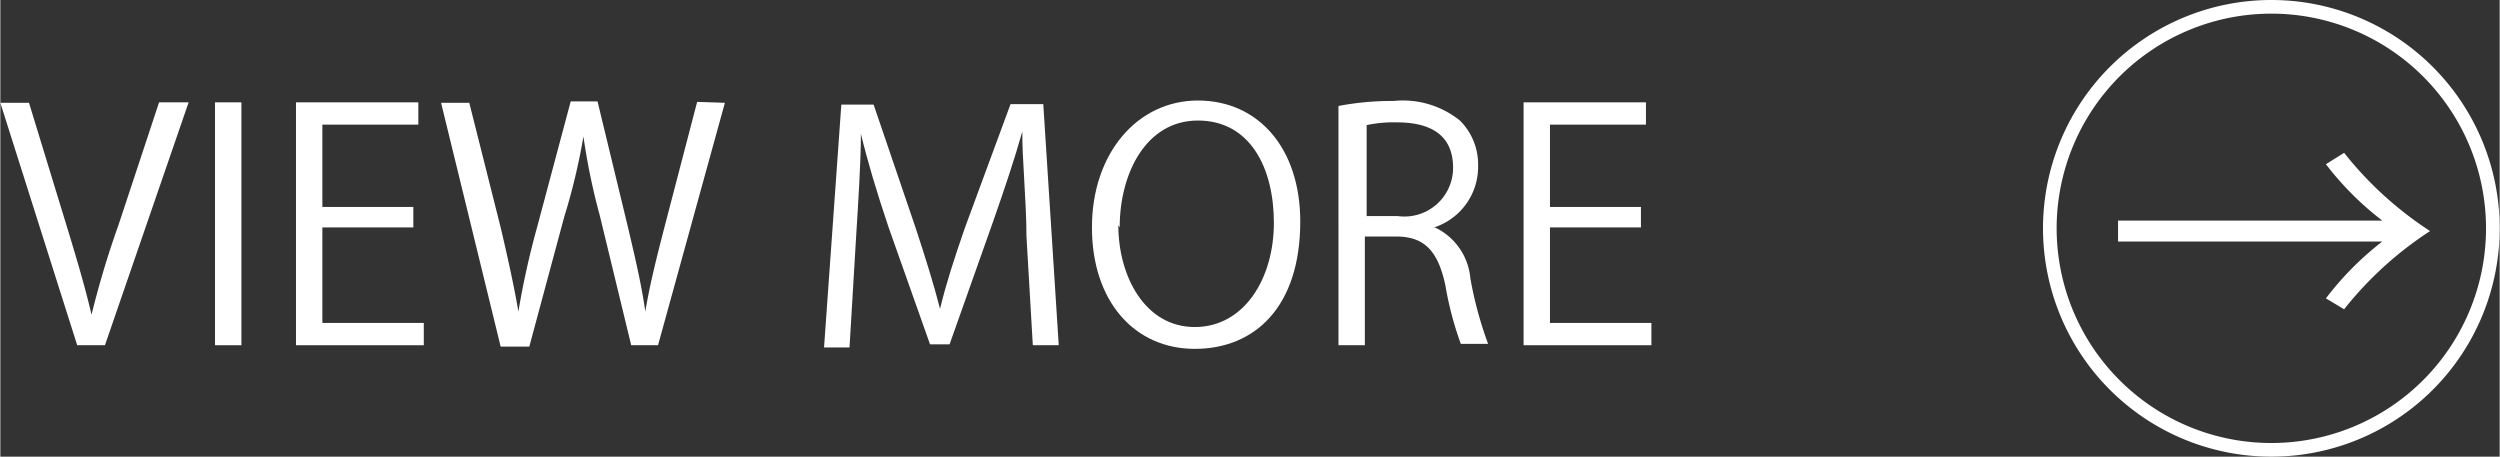
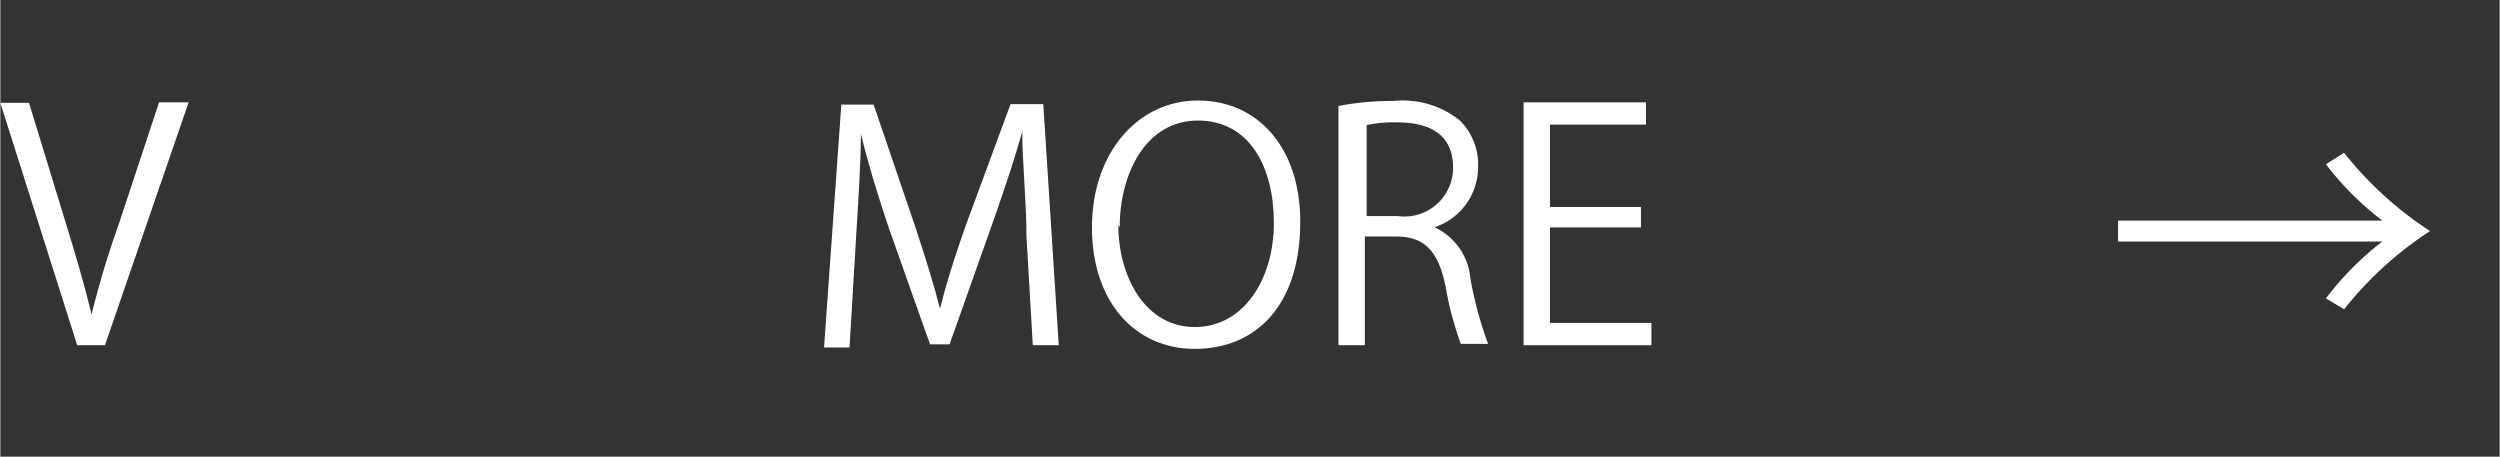
<svg xmlns="http://www.w3.org/2000/svg" width="19.38mm" height="3.54mm" viewBox="0 0 54.95 10.04">
  <rect x="0" y="0" width="54.95" height="10.04" fill="#333333" stroke="none" />
  <defs>
    <style>.cls-1{fill:#fff;}.cls-2{fill:none;stroke:#fff;stroke-miterlimit:10;stroke-width:0.3px;}</style>
  </defs>
  <g id="レイヤー_2" data-name="レイヤー 2">
    <g id="文字">
      <path class="cls-1" d="M4.14,2.25,2.3,7.59H1.69L0,2.26H.63l.82,2.68c.22.72.42,1.39.56,2H2a20.09,20.09,0,0,1,.6-2l.89-2.69Z" />
-       <path class="cls-1" d="M4.72,2.25H5.3V7.59H4.72Z" />
-       <path class="cls-1" d="M9.31,7.59H6.5V2.25H9.19v.49H7.08V4.55h2V5h-2V7.1H9.31Z" />
-       <path class="cls-1" d="M15.93,2.26,14.46,7.59h-.59l-.69-2.85A14.26,14.26,0,0,1,12.82,3h0a13.65,13.65,0,0,1-.42,1.76l-.77,2.86H11L9.69,2.26h.62L11,5c.16.68.3,1.32.39,1.85h0A18,18,0,0,1,11.8,5l.74-2.77h.59L13.8,5c.15.64.3,1.27.38,1.85h0c.1-.6.25-1.19.42-1.85l.72-2.76Z" />
      <path class="cls-1" d="M23.27,7.59H22.7l-.14-2.4c0-.77-.1-1.75-.09-2.3h0c-.17.6-.39,1.26-.65,2l-.95,2.68h-.43L19.53,5c-.26-.77-.46-1.44-.61-2.06h0c0,.65-.06,1.53-.11,2.35l-.14,2.35h-.56l.38-5.34h.71L20.12,5c.22.67.4,1.24.54,1.79h0c.13-.54.31-1.1.55-1.79l1-2.71h.72Z" />
      <path class="cls-1" d="M28.58,4.87c0,1.88-1,2.8-2.32,2.8S24,6.63,24,5s1-2.79,2.33-2.79S28.58,3.26,28.58,4.87Zm-4,.08c0,1.13.59,2.24,1.68,2.24S28,6.12,28,4.9s-.53-2.25-1.67-2.25S24.61,3.81,24.61,5Z" />
      <path class="cls-1" d="M31.54,5a1.37,1.37,0,0,1,.78,1.12,8.38,8.38,0,0,0,.39,1.44h-.6a7.3,7.3,0,0,1-.34-1.29c-.16-.74-.45-1.07-1.08-1.07H30V7.59h-.58V2.33a6.24,6.24,0,0,1,1.21-.11,2,2,0,0,1,1.46.43,1.36,1.36,0,0,1,.4,1,1.4,1.4,0,0,1-1,1.36Zm-.82-.25a1.07,1.07,0,0,0,1.22-1.06c0-.79-.59-1-1.24-1a2.91,2.91,0,0,0-.66.06v2Z" />
      <path class="cls-1" d="M36.3,7.59H33.49V2.25h2.69v.49H34.07V4.55h2V5h-2V7.1H36.3Z" />
      <path class="cls-1" d="M46.56,5.31V4.85h5.81a6.61,6.61,0,0,1-1.24-1.24l.4-.25a7.89,7.89,0,0,0,1.89,1.72A7.89,7.89,0,0,0,51.53,6.8l-.4-.24a6.68,6.68,0,0,1,1.24-1.25Z" />
-       <path class="cls-2" d="M54.8,5A4.87,4.87,0,1,1,49.93.15,4.87,4.87,0,0,1,54.8,5Z" />
    </g>
  </g>
</svg>